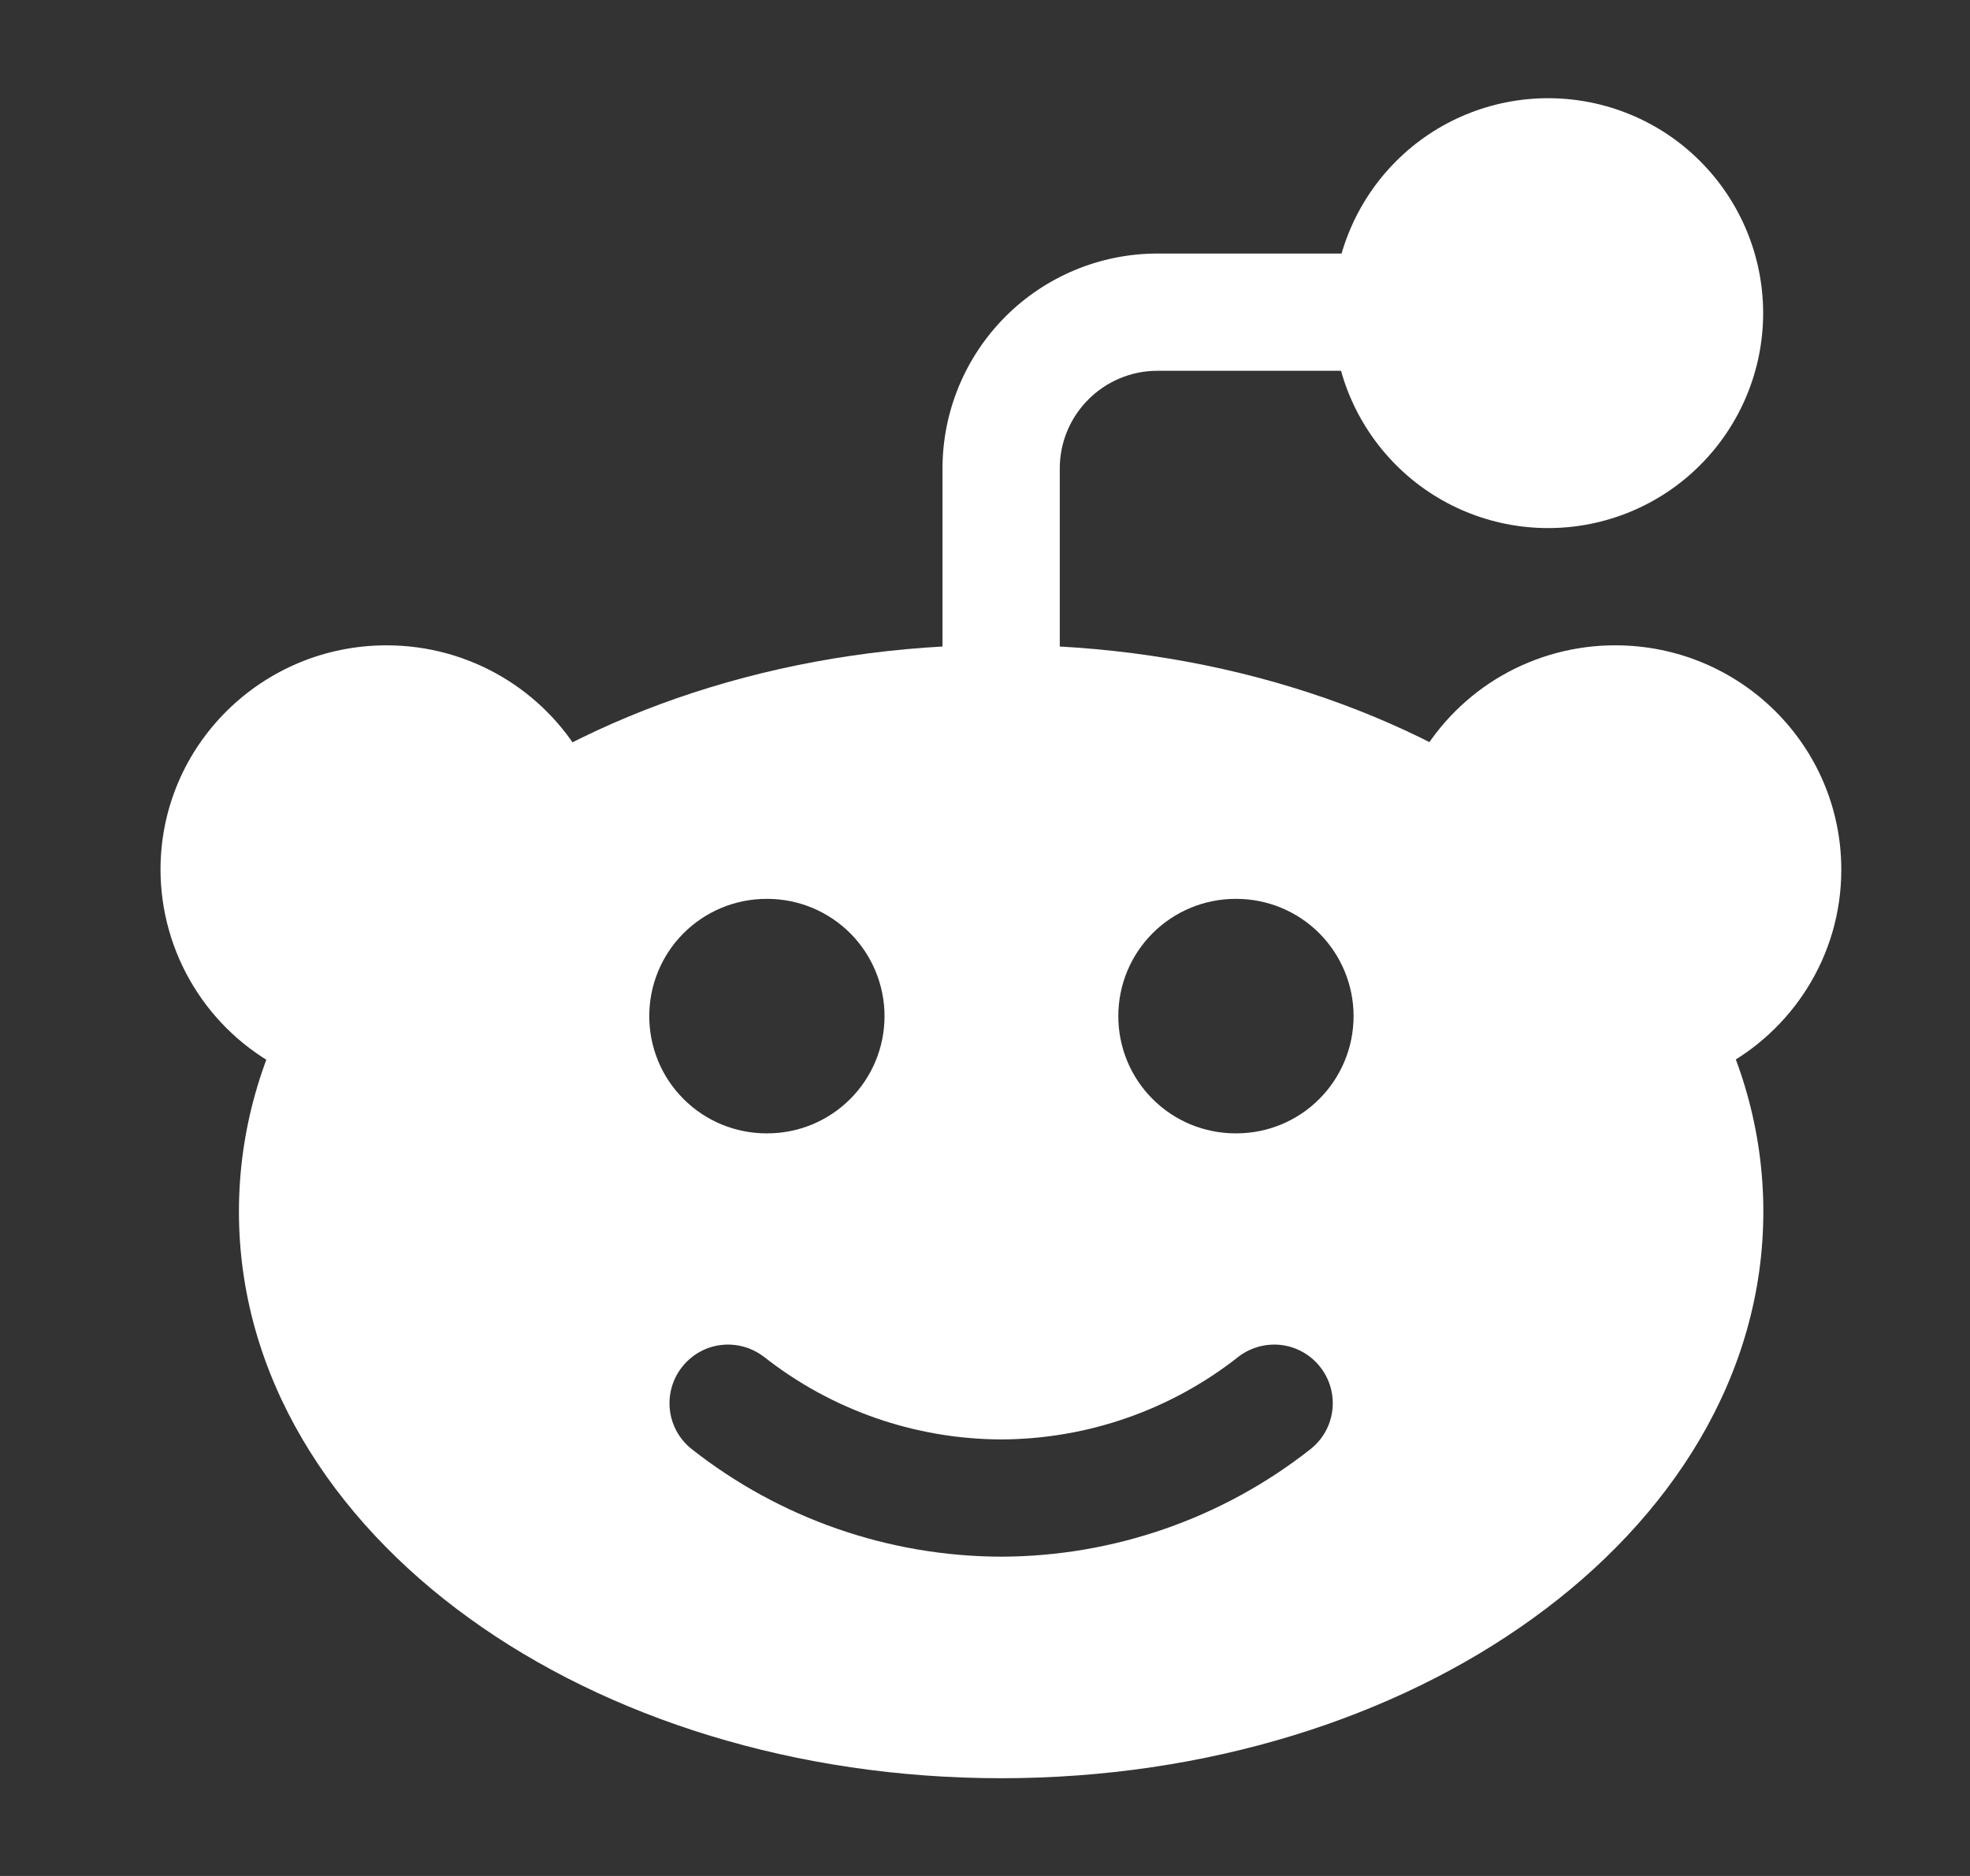
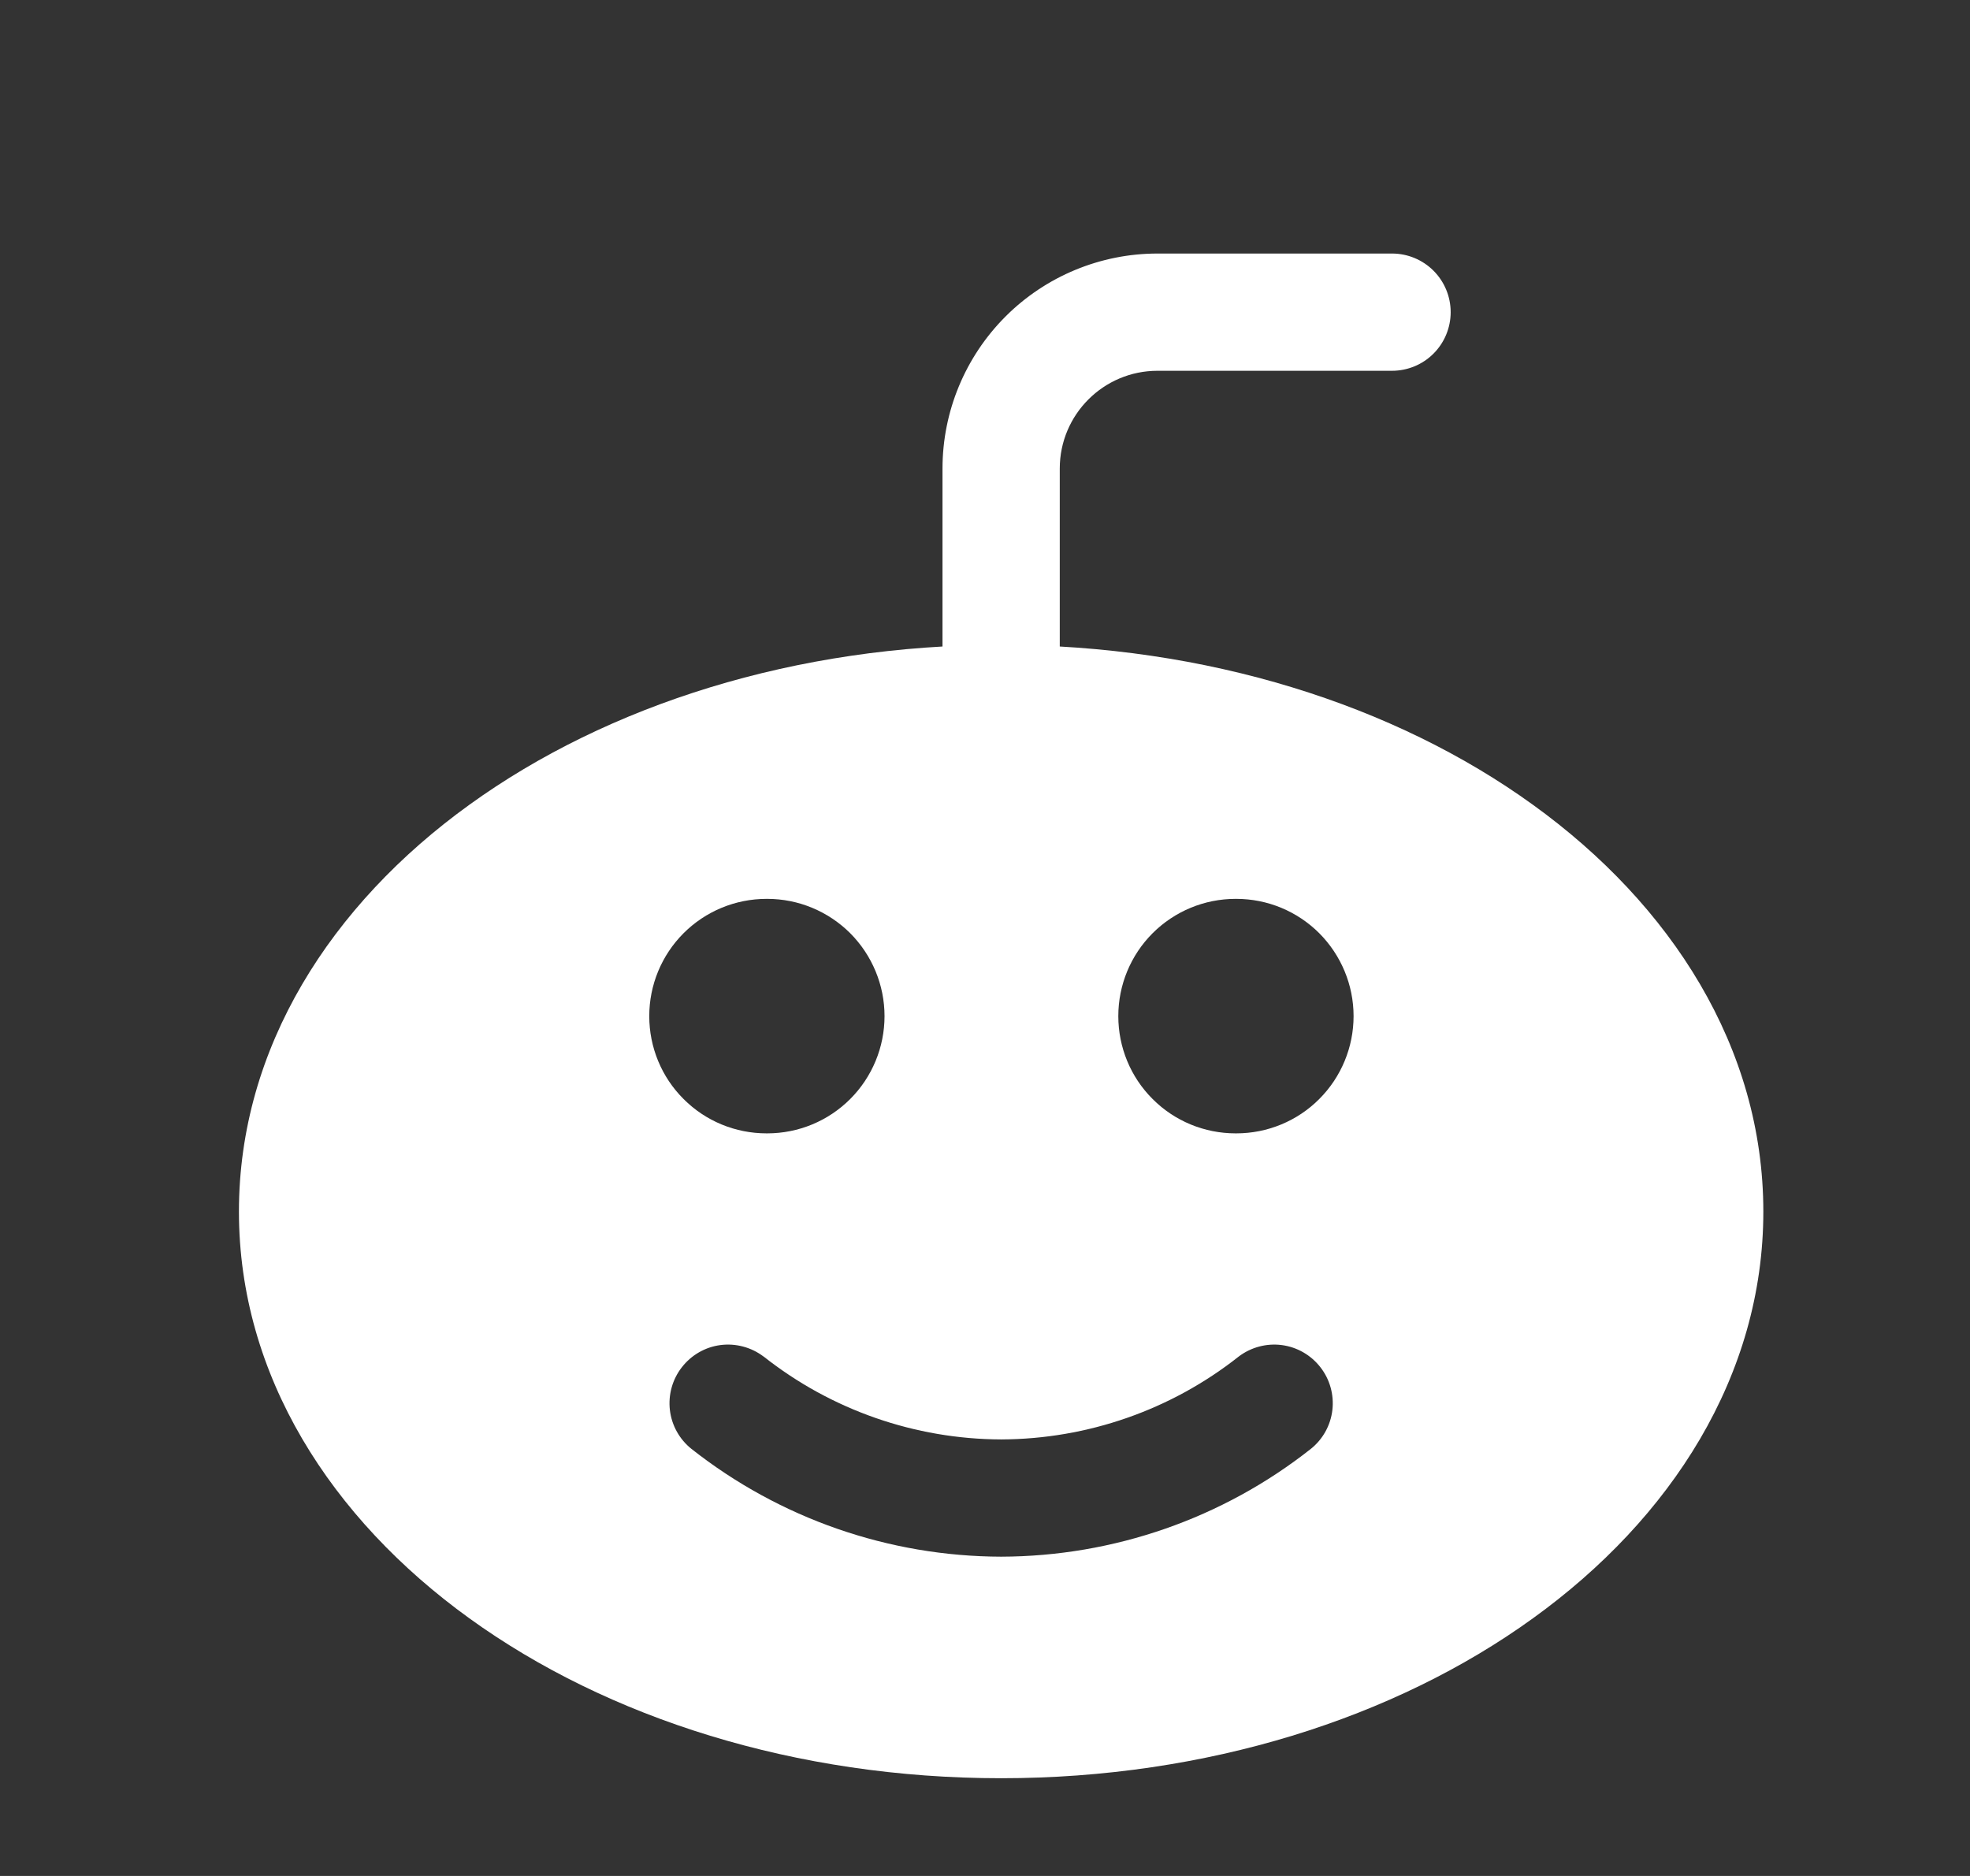
<svg xmlns="http://www.w3.org/2000/svg" width="21" height="20" viewBox="0 0 21 20" fill="none">
  <rect x="0" y="0" width="21" height="20" fill="#333333" stroke="none" />
-   <path fill-rule="evenodd" clip-rule="evenodd" d="M14.211 3.339C14.211 2.731 14.453 2.148 14.883 1.718C15.312 1.288 15.895 1.047 16.503 1.047C17.111 1.047 17.694 1.288 18.123 1.718C18.553 2.148 18.795 2.731 18.795 3.339C18.795 3.946 18.553 4.529 18.123 4.959C17.694 5.389 17.111 5.63 16.503 5.63C15.895 5.63 15.312 5.389 14.883 4.959C14.453 4.529 14.211 3.946 14.211 3.339ZM1.711 9.272C1.711 7.945 2.795 6.88 4.12 6.88C5.014 6.88 5.796 7.364 6.211 8.084L6.216 8.094L6.417 8.457C6.495 8.598 6.516 8.765 6.474 8.921C6.432 9.077 6.331 9.211 6.192 9.294C5.286 9.841 4.603 10.536 4.204 11.299C4.129 11.443 4.001 11.552 3.847 11.603C3.693 11.654 3.525 11.643 3.379 11.573L3.023 11.401L3.006 11.393C2.617 11.192 2.29 10.888 2.062 10.514C1.833 10.14 1.712 9.71 1.711 9.272ZM15.128 8.084C15.34 7.717 15.645 7.412 16.012 7.201C16.38 6.99 16.796 6.879 17.22 6.88C18.545 6.88 19.628 7.945 19.628 9.272C19.628 10.197 19.099 10.997 18.332 11.393L18.317 11.402L17.961 11.573C17.815 11.643 17.647 11.654 17.493 11.603C17.339 11.552 17.211 11.443 17.136 11.299C16.736 10.536 16.055 9.841 15.146 9.294C15.008 9.211 14.907 9.077 14.865 8.921C14.823 8.765 14.843 8.598 14.921 8.457L15.128 8.084Z" fill="white" />
  <path fill-rule="evenodd" clip-rule="evenodd" d="M12.339 3.953C11.764 3.953 11.297 4.42 11.297 4.995V7.495C11.297 7.661 11.232 7.82 11.114 7.937C10.997 8.054 10.838 8.12 10.672 8.12C10.507 8.12 10.348 8.054 10.23 7.937C10.113 7.82 10.047 7.661 10.047 7.495V4.995C10.047 4.387 10.289 3.804 10.719 3.374C11.148 2.945 11.731 2.703 12.339 2.703H14.839C15.005 2.703 15.164 2.769 15.281 2.886C15.398 3.003 15.464 3.162 15.464 3.328C15.464 3.494 15.398 3.653 15.281 3.77C15.164 3.887 15.005 3.953 14.839 3.953H12.339Z" fill="white" />
  <path fill-rule="evenodd" clip-rule="evenodd" d="M10.672 6.875C8.485 6.875 6.478 7.514 5.003 8.58C3.528 9.644 2.547 11.17 2.547 12.917C2.547 14.663 3.529 16.189 5.003 17.253C6.478 18.319 8.485 18.958 10.672 18.958C12.86 18.958 14.867 18.319 16.341 17.253C17.817 16.189 18.797 14.663 18.797 12.917C18.797 11.17 17.816 9.644 16.341 8.58C14.867 7.514 12.86 6.875 10.672 6.875ZM8.179 12.083C8.511 12.083 8.828 11.952 9.063 11.717C9.297 11.483 9.429 11.165 9.429 10.833C9.429 10.502 9.297 10.184 9.063 9.949C8.828 9.715 8.511 9.583 8.179 9.583H8.171C7.839 9.583 7.521 9.715 7.287 9.949C7.052 10.184 6.921 10.502 6.921 10.833C6.921 11.165 7.052 11.483 7.287 11.717C7.521 11.952 7.839 12.083 8.171 12.083H8.179ZM14.429 10.833C14.429 11.165 14.297 11.483 14.063 11.717C13.829 11.952 13.511 12.083 13.179 12.083H13.171C12.839 12.083 12.521 11.952 12.287 11.717C12.052 11.483 11.921 11.165 11.921 10.833C11.921 10.502 12.052 10.184 12.287 9.949C12.521 9.715 12.839 9.583 13.171 9.583H13.179C13.511 9.583 13.829 9.715 14.063 9.949C14.297 10.184 14.429 10.502 14.429 10.833ZM8.139 14.462C8.008 14.363 7.843 14.319 7.68 14.34C7.518 14.361 7.37 14.446 7.269 14.576C7.168 14.705 7.122 14.869 7.141 15.033C7.16 15.196 7.243 15.345 7.371 15.447C8.312 16.189 9.474 16.593 10.672 16.596C11.87 16.593 13.033 16.189 13.973 15.447C14.101 15.345 14.184 15.196 14.203 15.033C14.222 14.869 14.176 14.705 14.075 14.576C13.974 14.446 13.826 14.361 13.663 14.34C13.501 14.319 13.336 14.363 13.205 14.462C12.484 15.032 11.592 15.343 10.672 15.346C9.753 15.343 8.861 15.032 8.14 14.462" fill="white" />
</svg>